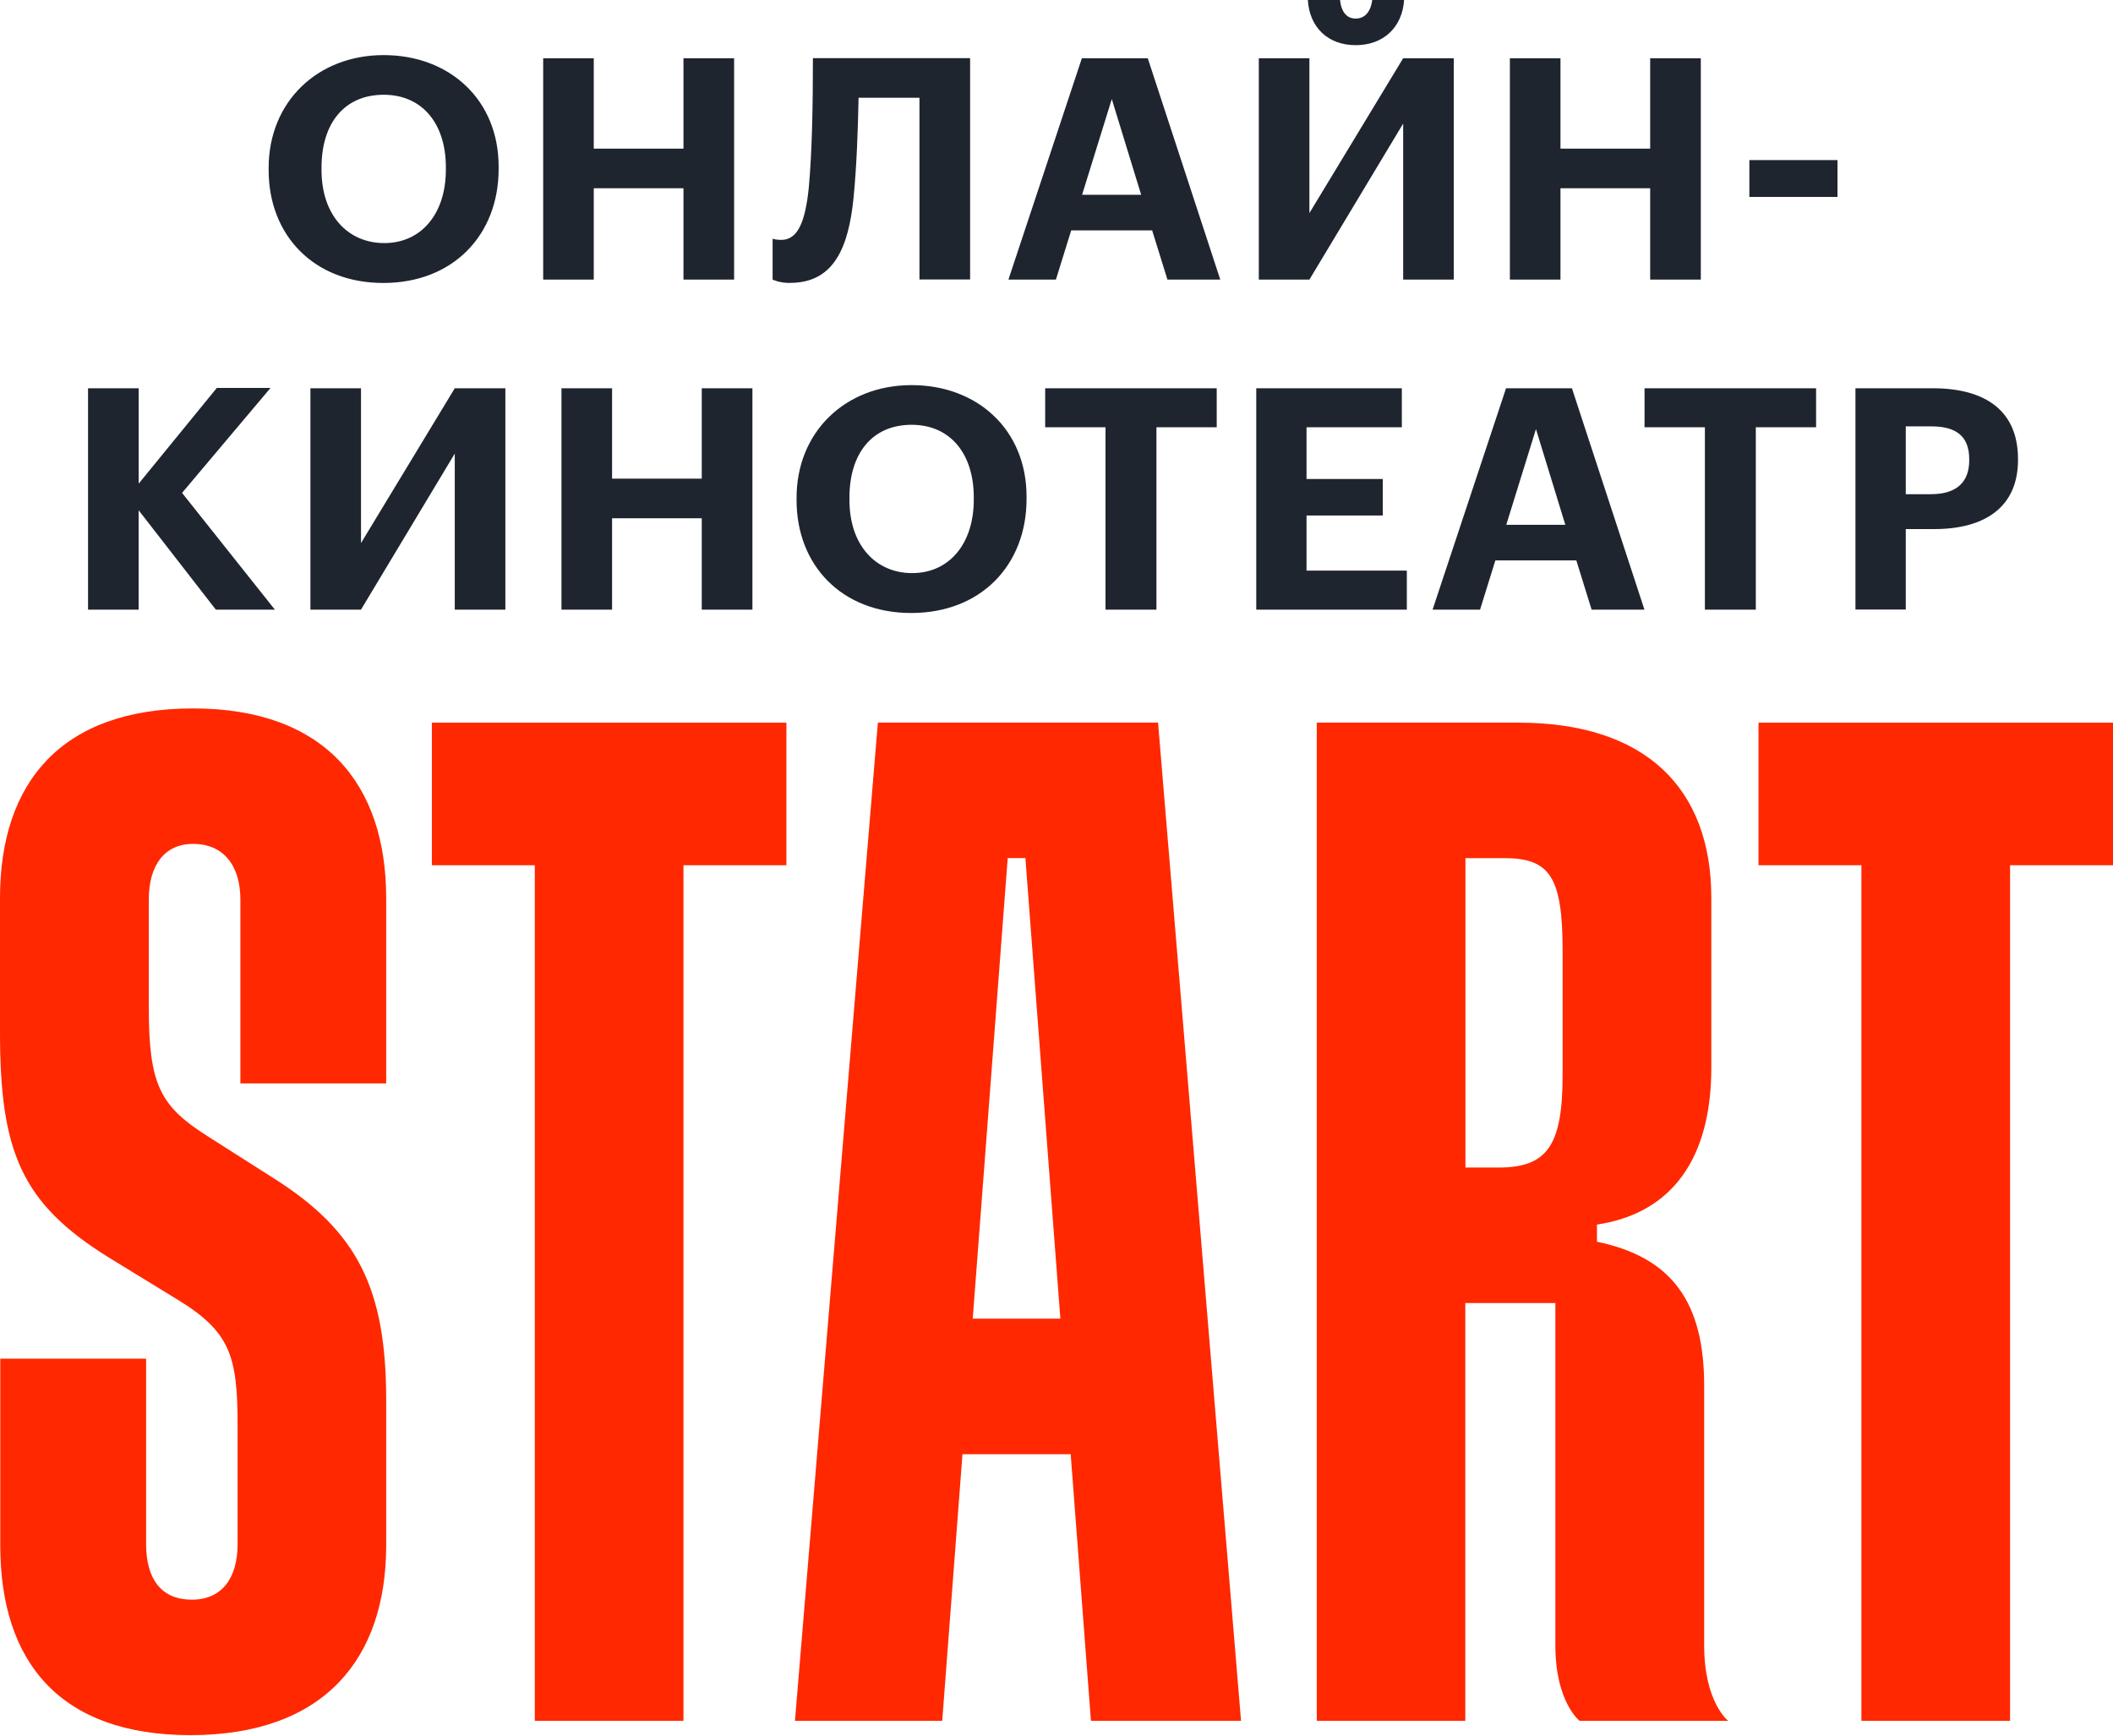
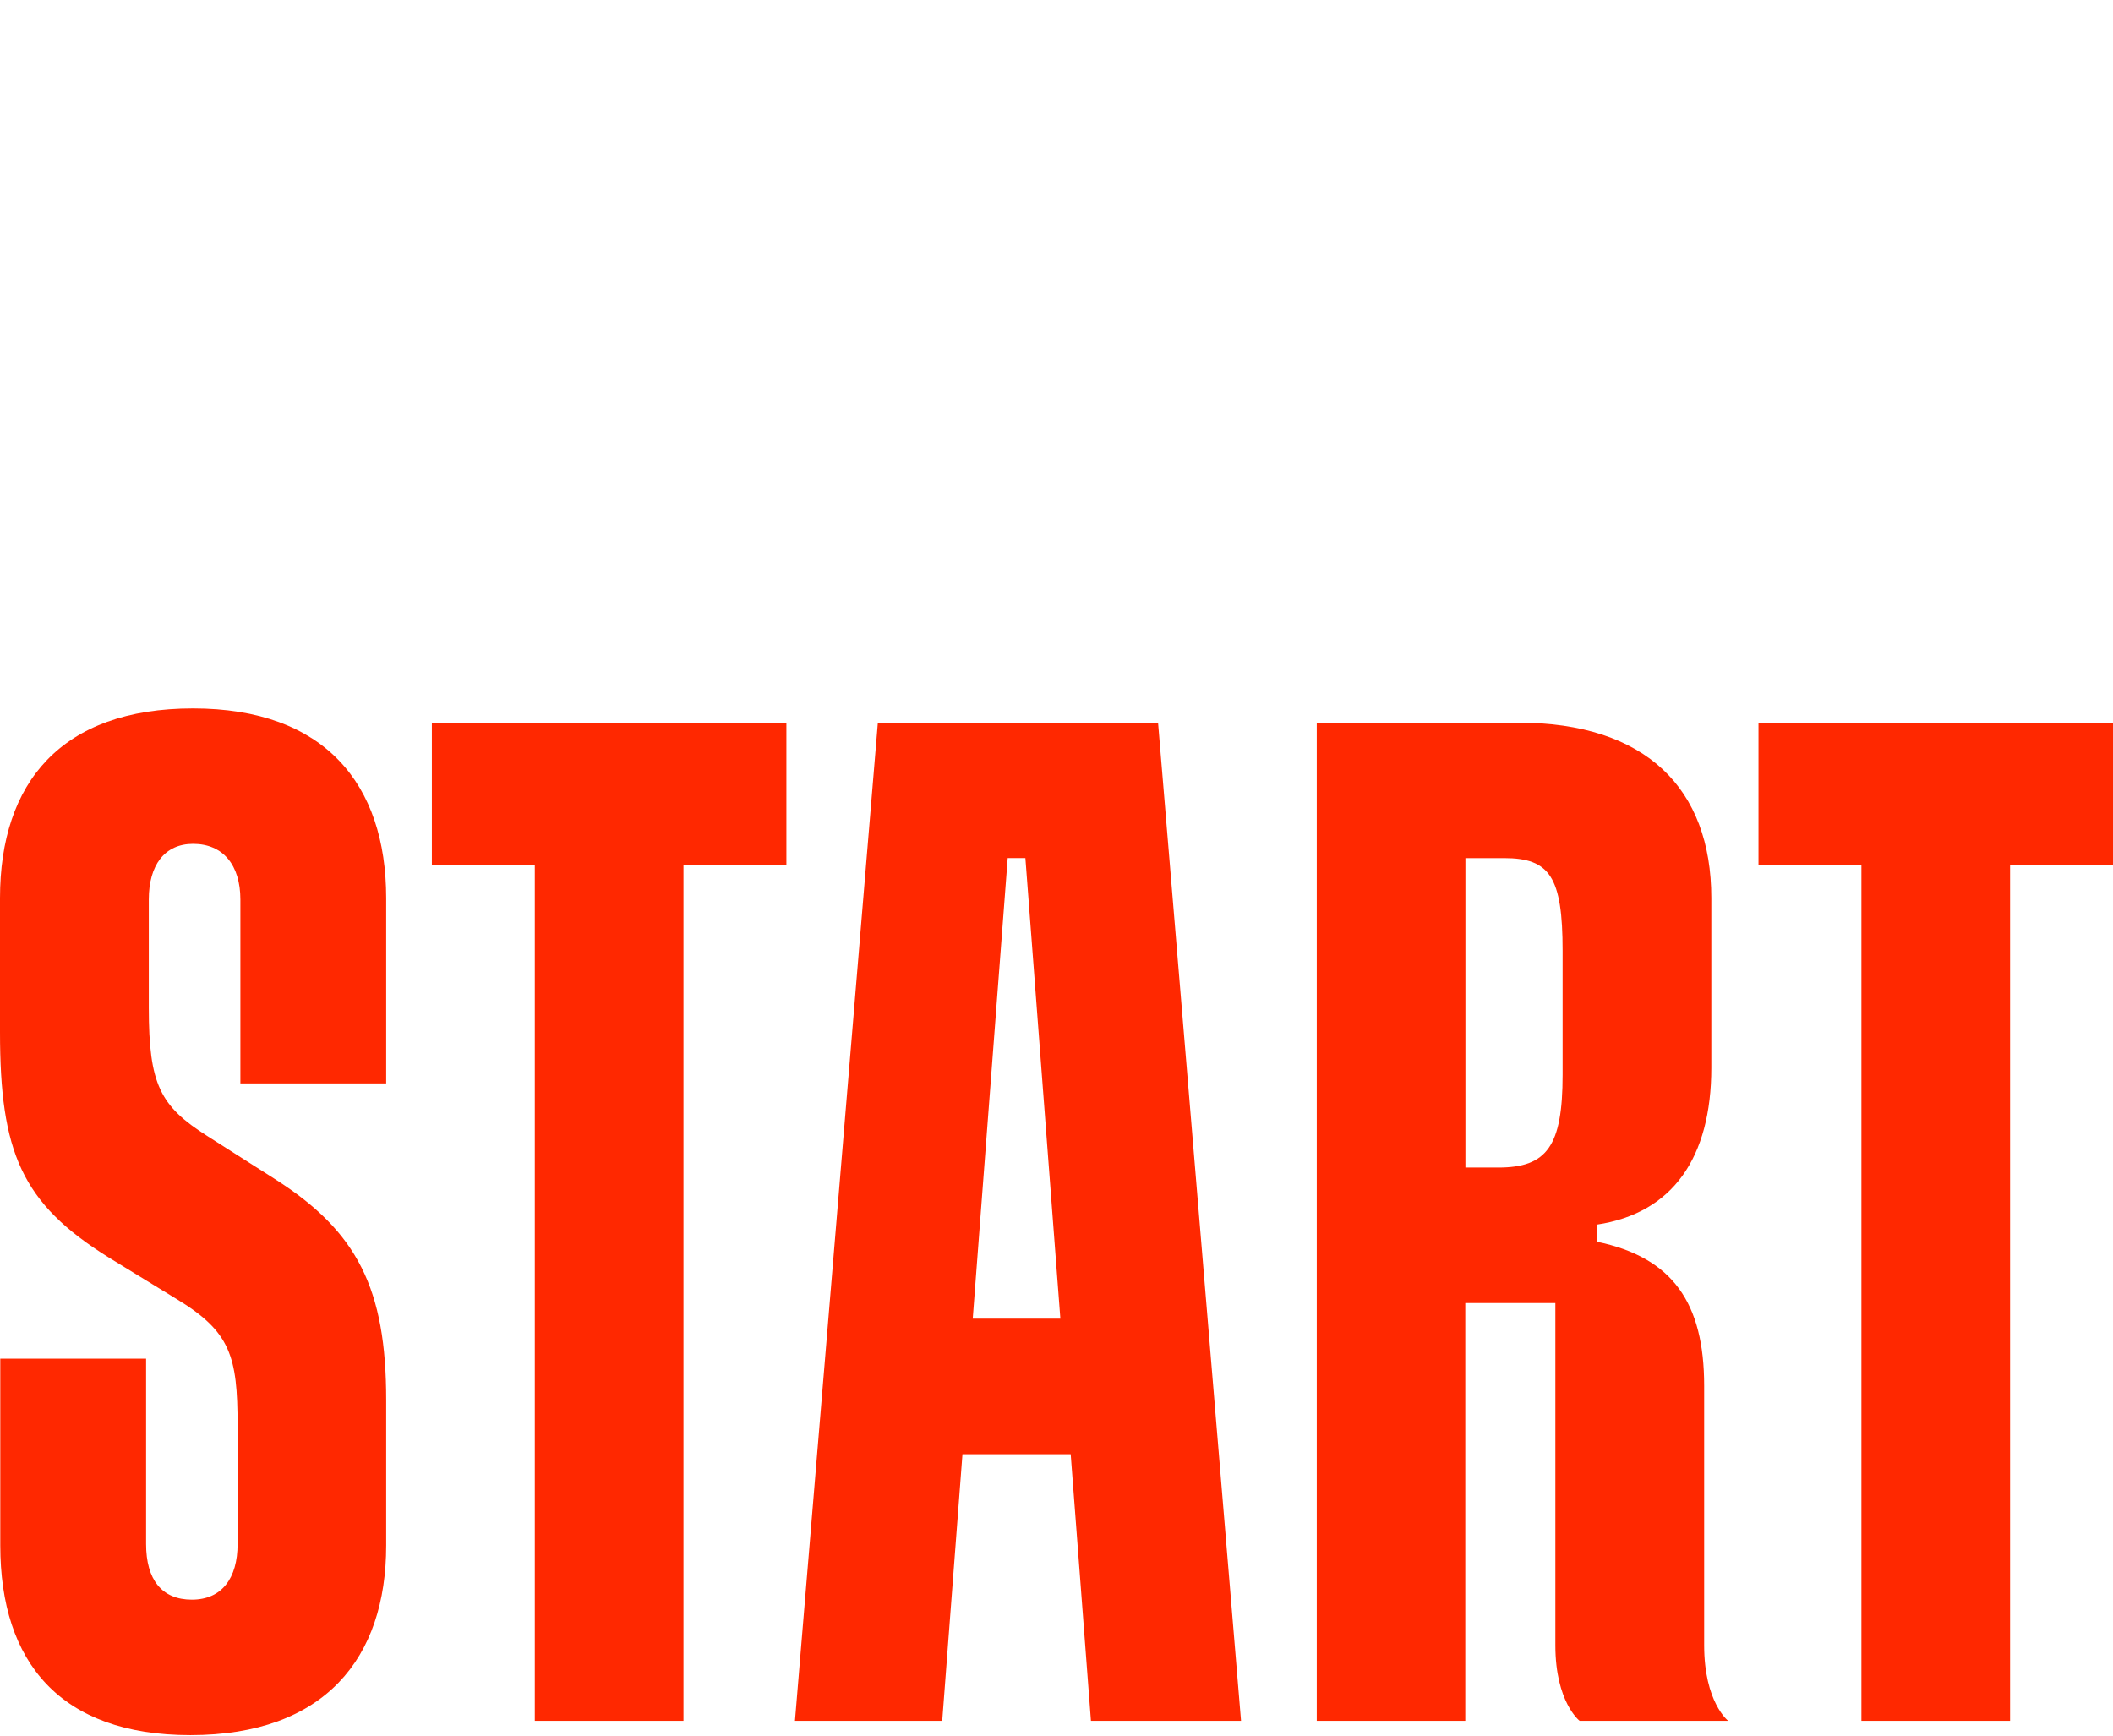
<svg xmlns="http://www.w3.org/2000/svg" width="140" height="115" viewBox="0 0 140 115" fill="none">
  <path fill-rule="evenodd" clip-rule="evenodd" d="M12.787 46.939C4.064 46.939 0 51.848 0 59.505V68.388C0 76.324 1.42 79.725 7.2 83.315L11.669 86.052C15.268 88.226 15.742 89.832 15.742 94.462V102.305C15.742 104.572 14.699 105.991 12.711 105.991C10.723 105.991 9.68 104.668 9.68 102.305V90.022H0.018V102.398C0.018 110.147 3.997 114.967 12.615 114.967C21.519 114.967 25.587 109.864 25.587 102.398V92.762C25.587 85.399 23.693 81.606 18.206 78.116L13.744 75.276C10.613 73.292 9.859 71.873 9.859 66.772V59.597C9.859 57.33 10.902 55.913 12.796 55.913C14.784 55.913 15.927 57.33 15.927 59.597V71.786H25.587V59.503C25.583 51.944 21.51 46.939 12.787 46.939ZM28.614 57.33H35.434V114.021H45.284V57.33H52.104V47.883H28.614V57.33ZM116.511 57.33V47.883H140V57.33H133.18V114.021H123.33V57.33H116.511ZM58.164 47.881L52.671 114.021H62.428L63.77 96.352H70.94L72.282 114.021H82.227L76.729 47.881H58.164ZM64.45 87.373L66.767 56.855H67.939L70.256 87.373H64.45ZM112.912 91.818V109.014C112.912 112.794 114.504 114.021 114.504 114.021H104.663C104.663 114.021 103.053 112.794 103.053 109.014V86.336H97.085V114.021H87.244V47.881H100.599C109.029 47.881 113.386 52.227 113.386 59.503V70.746C113.386 76.699 110.827 80.385 105.808 81.139V82.275C110.827 83.312 112.912 86.336 112.912 91.818ZM99.272 77.36C102.493 77.36 103.533 75.943 103.533 71.219V62.999C103.533 58.086 102.681 56.857 99.65 56.857H97.094V77.36H99.272Z" fill="#FF2800" />
-   <path fill-rule="evenodd" clip-rule="evenodd" d="M83.404 18.526V3.859H86.757V14.117L92.969 3.859H96.321V18.526H92.969V8.188L86.757 18.526H83.404ZM86.654 0H88.787C88.85 0.657 89.141 1.23 89.822 1.23C90.504 1.23 90.836 0.675 90.92 0H93.031C92.91 1.807 91.665 2.993 89.822 2.993C87.98 2.993 86.757 1.803 86.654 0ZM17.8 11.12V11.28C17.8 15.57 20.777 18.749 25.397 18.749C30.017 18.749 33.038 15.57 33.038 11.2V11.036C33.038 6.626 29.807 3.651 25.419 3.651C21.031 3.651 17.8 6.75 17.8 11.12ZM29.541 11.079V11.244C29.541 14.197 27.884 16.106 25.463 16.106C23.042 16.106 21.303 14.259 21.303 11.266V11.101C21.303 8.144 22.836 6.279 25.422 6.279C28.009 6.279 29.541 8.228 29.541 11.079ZM39.341 3.859H35.989V18.526H39.341V12.474H45.284V18.526H48.64V3.859H45.284V9.849H39.341V3.859ZM52.35 18.749C51.625 18.749 51.19 18.523 51.19 18.523V15.814C51.19 15.814 51.356 15.894 51.768 15.894C52.866 15.894 53.364 14.682 53.592 12.386C53.798 10.09 53.861 7.133 53.861 3.851H64.276V18.519H60.92V6.476H56.886C56.845 8.55 56.761 11.01 56.554 13.102C56.223 16.405 55.25 18.742 52.35 18.742V18.749ZM76.047 3.859H71.681L66.814 18.526H69.961L70.974 15.267H76.338L77.351 18.526H80.851L76.047 3.859ZM75.609 12.905H71.696L73.663 6.564L75.609 12.905ZM103.391 3.859H100.039V18.526H103.391V12.474H109.334V18.526H112.69V3.859H109.334V9.849H103.391V3.859ZM115.907 10.605H121.746V13.047H115.907V10.605ZM9.19 25.725H5.837H5.833V40.393H9.186V33.808L14.3 40.393H18.212L12.063 32.658L17.925 25.703H14.366L9.19 32.044V25.725ZM20.567 40.393V25.725H23.919V35.983L30.131 25.725H33.484V40.393H30.131V30.055L23.919 40.393H20.567ZM40.554 25.725H37.201V40.393H40.554V34.34H46.496V40.393H49.853V25.725H46.496V31.716H40.554V25.725ZM52.778 33.147V32.986C52.778 28.616 56.009 25.517 60.397 25.517C64.785 25.517 68.016 28.492 68.016 32.902V33.066C68.016 37.436 64.995 40.616 60.375 40.616C55.755 40.616 52.778 37.436 52.778 33.147ZM64.519 33.11V32.946C64.519 30.095 62.987 28.146 60.401 28.146C57.814 28.146 56.282 30.011 56.282 32.968V33.132C56.282 36.126 58.02 37.973 60.441 37.973C62.861 37.973 64.519 36.064 64.519 33.11ZM69.25 28.31H73.244H73.247V40.393H76.622V28.31H80.616V25.725H69.25V28.31ZM83.235 25.725H92.881V28.31H86.566V31.738H91.617V34.158H86.566V37.809H93.212V40.393H83.235V25.725ZM104.151 25.725H99.785L94.918 40.393H98.064L99.077 37.133H104.442L105.455 40.393H108.955L104.151 25.725ZM103.712 34.771H99.8L101.767 28.43L103.712 34.771ZM112.956 28.31H108.962V25.725H120.328V28.31H116.334V40.393H112.96V28.31H112.956ZM128.054 25.725H122.94L122.936 25.722V40.389H126.27V35.056H128.157C131.532 35.056 133.705 33.581 133.705 30.482V30.402C133.705 27.306 131.657 25.725 128.054 25.725ZM130.474 30.508C130.474 31.964 129.605 32.742 127.969 32.742V32.745H126.27V28.251H127.969C129.564 28.251 130.474 28.868 130.474 30.427V30.508Z" fill="#1F252F" />
</svg>